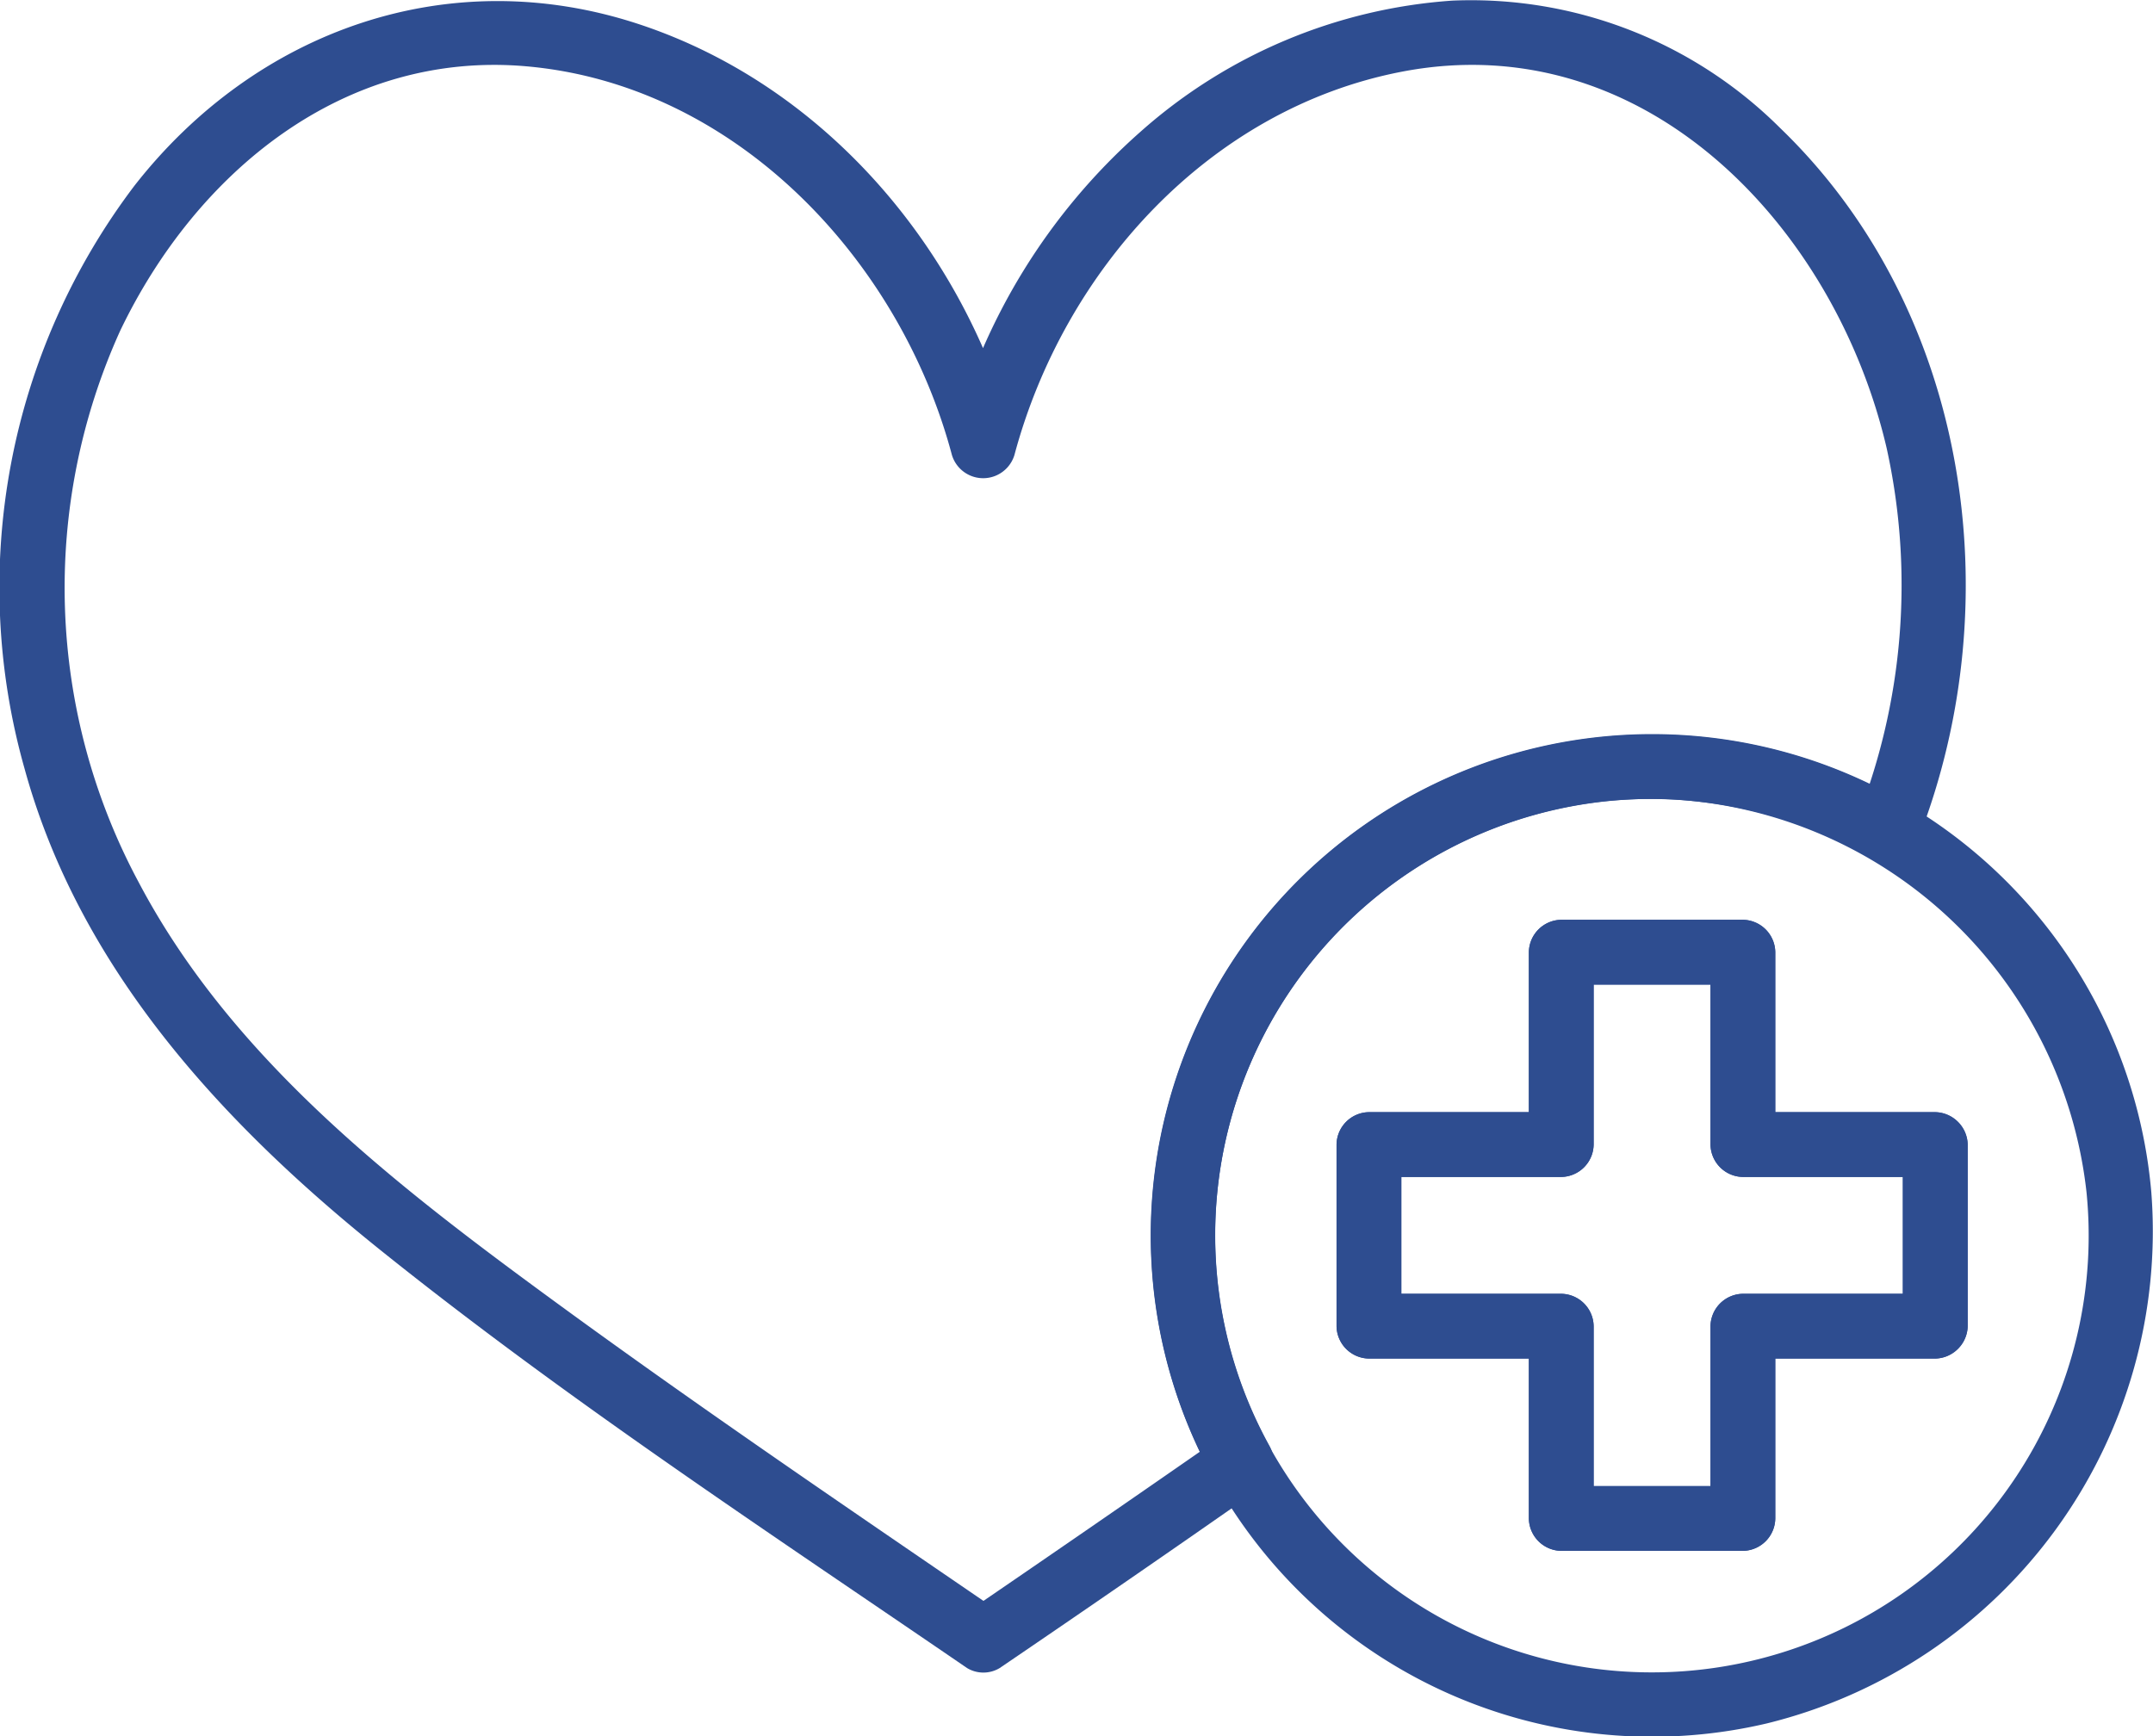
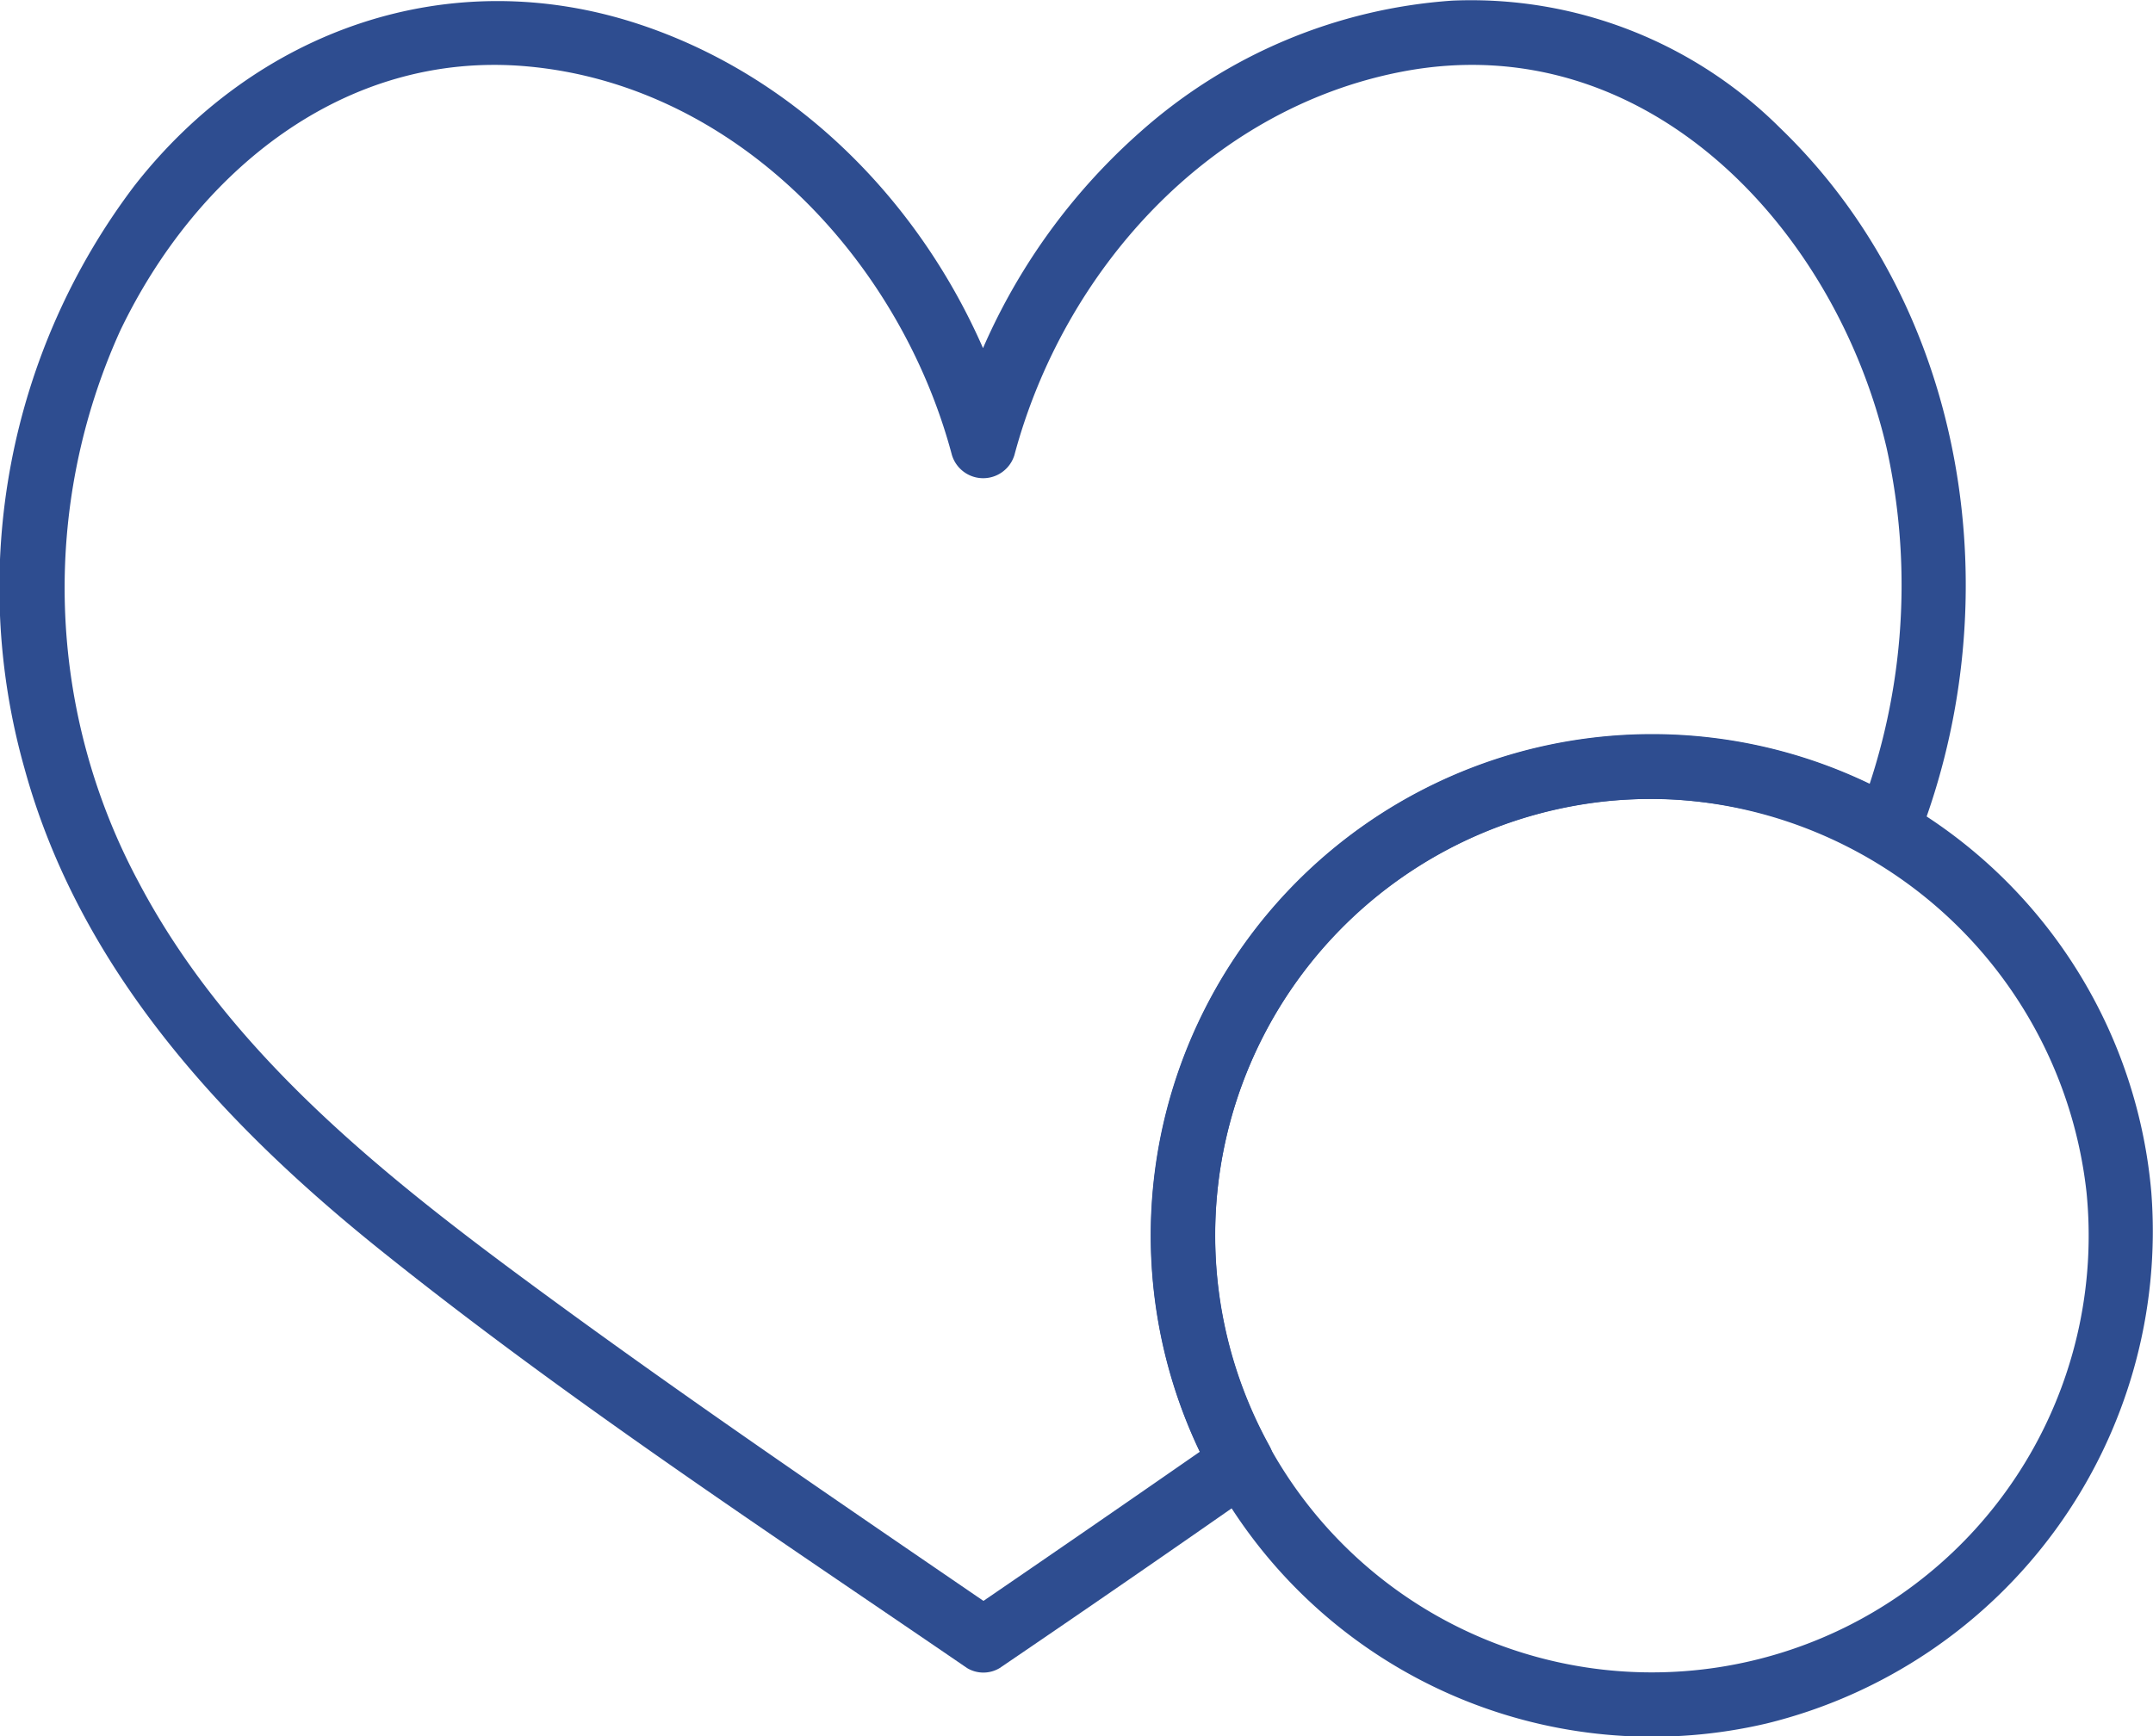
<svg xmlns="http://www.w3.org/2000/svg" id="Grupo_218" data-name="Grupo 218" width="89.268" height="71.991" viewBox="0 0 89.268 71.991">
  <defs>
    <clipPath id="clip-path">
      <rect id="Rectángulo_53" data-name="Rectángulo 53" width="89.268" height="71.991" fill="#2e4d90" />
    </clipPath>
  </defs>
  <g id="Grupo_217" data-name="Grupo 217" clip-path="url(#clip-path)">
-     <path id="Trazado_113" data-name="Trazado 113" d="M229.731,151.282v7.531l1.343-1.343H223.1a1.363,1.363,0,0,0-1.343,1.343v7.974l1.343-1.343h-7.531l1.343,1.343v-7.974a1.363,1.363,0,0,0-1.343-1.343h-7.974l1.343,1.343v-7.531l-1.343,1.343h7.974a1.363,1.363,0,0,0,1.343-1.343v-7.977l-1.343,1.343H223.1l-1.343-1.343v7.977a1.363,1.363,0,0,0,1.343,1.343h7.977a1.344,1.344,0,0,0,0-2.687H223.1l1.343,1.343v-7.977a1.363,1.363,0,0,0-1.343-1.343h-7.531a1.363,1.363,0,0,0-1.343,1.343v7.977l1.343-1.343h-7.974a1.363,1.363,0,0,0-1.343,1.343v7.531a1.363,1.363,0,0,0,1.343,1.343h7.974l-1.343-1.343v7.974a1.363,1.363,0,0,0,1.343,1.343H223.1a1.363,1.363,0,0,0,1.343-1.343v-7.974l-1.343,1.343h7.977a1.363,1.363,0,0,0,1.343-1.343v-7.531a1.344,1.344,0,0,0-2.687,0" transform="translate(-150.836 -103.821)" fill="#2e4d90" />
    <path id="Trazado_114" data-name="Trazado 114" d="M78.93,33.246a20.789,20.789,0,0,0-28.614,28.06l.482-1.838q-5.336,3.712-10.7,7.378h1.356c-6.558-4.489-13.14-8.953-19.536-13.672C15.7,48.59,9.408,43.529,5.745,36.574a25.815,25.815,0,0,1-.759-22.866c3.14-6.551,9.254-11.622,16.83-10.96,8.677.759,15.493,8.005,17.653,16.12a1.354,1.354,0,0,0,2.591,0c2.049-7.659,8.06-14.336,16.027-15.889,10.089-1.968,18,6.416,20.137,15.6a26.339,26.339,0,0,1-1.268,15.472c-.628,1.612,1.969,2.31,2.591.714,3.852-9.889,2.06-21.947-5.74-29.459A18.15,18.15,0,0,0,60.213.025,21.7,21.7,0,0,0,47.285,5.464a25.6,25.6,0,0,0-7.816,12.69H42.06C39.994,10.391,34.25,3.58,26.529,1.014c-7.9-2.624-15.907.23-20.951,6.681A27.588,27.588,0,0,0,1.014,31.857c2.277,8.311,8.2,14.718,14.769,19.987,7.756,6.219,16.114,11.71,24.312,17.322a1.312,1.312,0,0,0,1.356,0q5.376-3.654,10.7-7.378a1.378,1.378,0,0,0,.482-1.838A18.095,18.095,0,0,1,66.624,33.216a18.46,18.46,0,0,1,10.95,2.35,1.344,1.344,0,0,0,1.356-2.32" transform="translate(0 0.001)" fill="#2e4d90" />
-     <path id="Trazado_115" data-name="Trazado 115" d="M231.074,157.47H223.1a1.363,1.363,0,0,0-1.343,1.343v7.974l1.343-1.343h-7.531l1.343,1.343v-7.974a1.363,1.363,0,0,0-1.343-1.343h-7.974l1.343,1.343v-7.531l-1.343,1.343h7.974a1.363,1.363,0,0,0,1.343-1.343v-7.977l-1.343,1.343H223.1l-1.343-1.343v7.977a1.363,1.363,0,0,0,1.343,1.343h7.977l-1.343-1.343v7.531a1.344,1.344,0,0,0,2.687,0v-7.531a1.363,1.363,0,0,0-1.343-1.343H223.1l1.343,1.343v-7.977a1.363,1.363,0,0,0-1.343-1.343h-7.531a1.363,1.363,0,0,0-1.343,1.343v7.977l1.343-1.343h-7.974a1.363,1.363,0,0,0-1.343,1.343v7.531a1.363,1.363,0,0,0,1.343,1.343h7.974l-1.343-1.343v7.974a1.363,1.363,0,0,0,1.343,1.343H223.1a1.363,1.363,0,0,0,1.343-1.343v-7.974l-1.343,1.343h7.977a1.344,1.344,0,0,0,0-2.687" transform="translate(-150.836 -103.821)" fill="#2e4d90" />
    <path id="Trazado_116" data-name="Trazado 116" d="M219.143,132.353a20.778,20.778,0,1,0-15.937,22.027,21.015,21.015,0,0,0,15.937-22.027c-.142-1.711-2.83-1.726-2.687,0a18.11,18.11,0,1,1-17.189-16.289,18.336,18.336,0,0,1,17.189,16.289c.168,1.7,2.856,1.722,2.687,0" transform="translate(-129.945 -82.917)" fill="#2e4d90" />
  </g>
</svg>